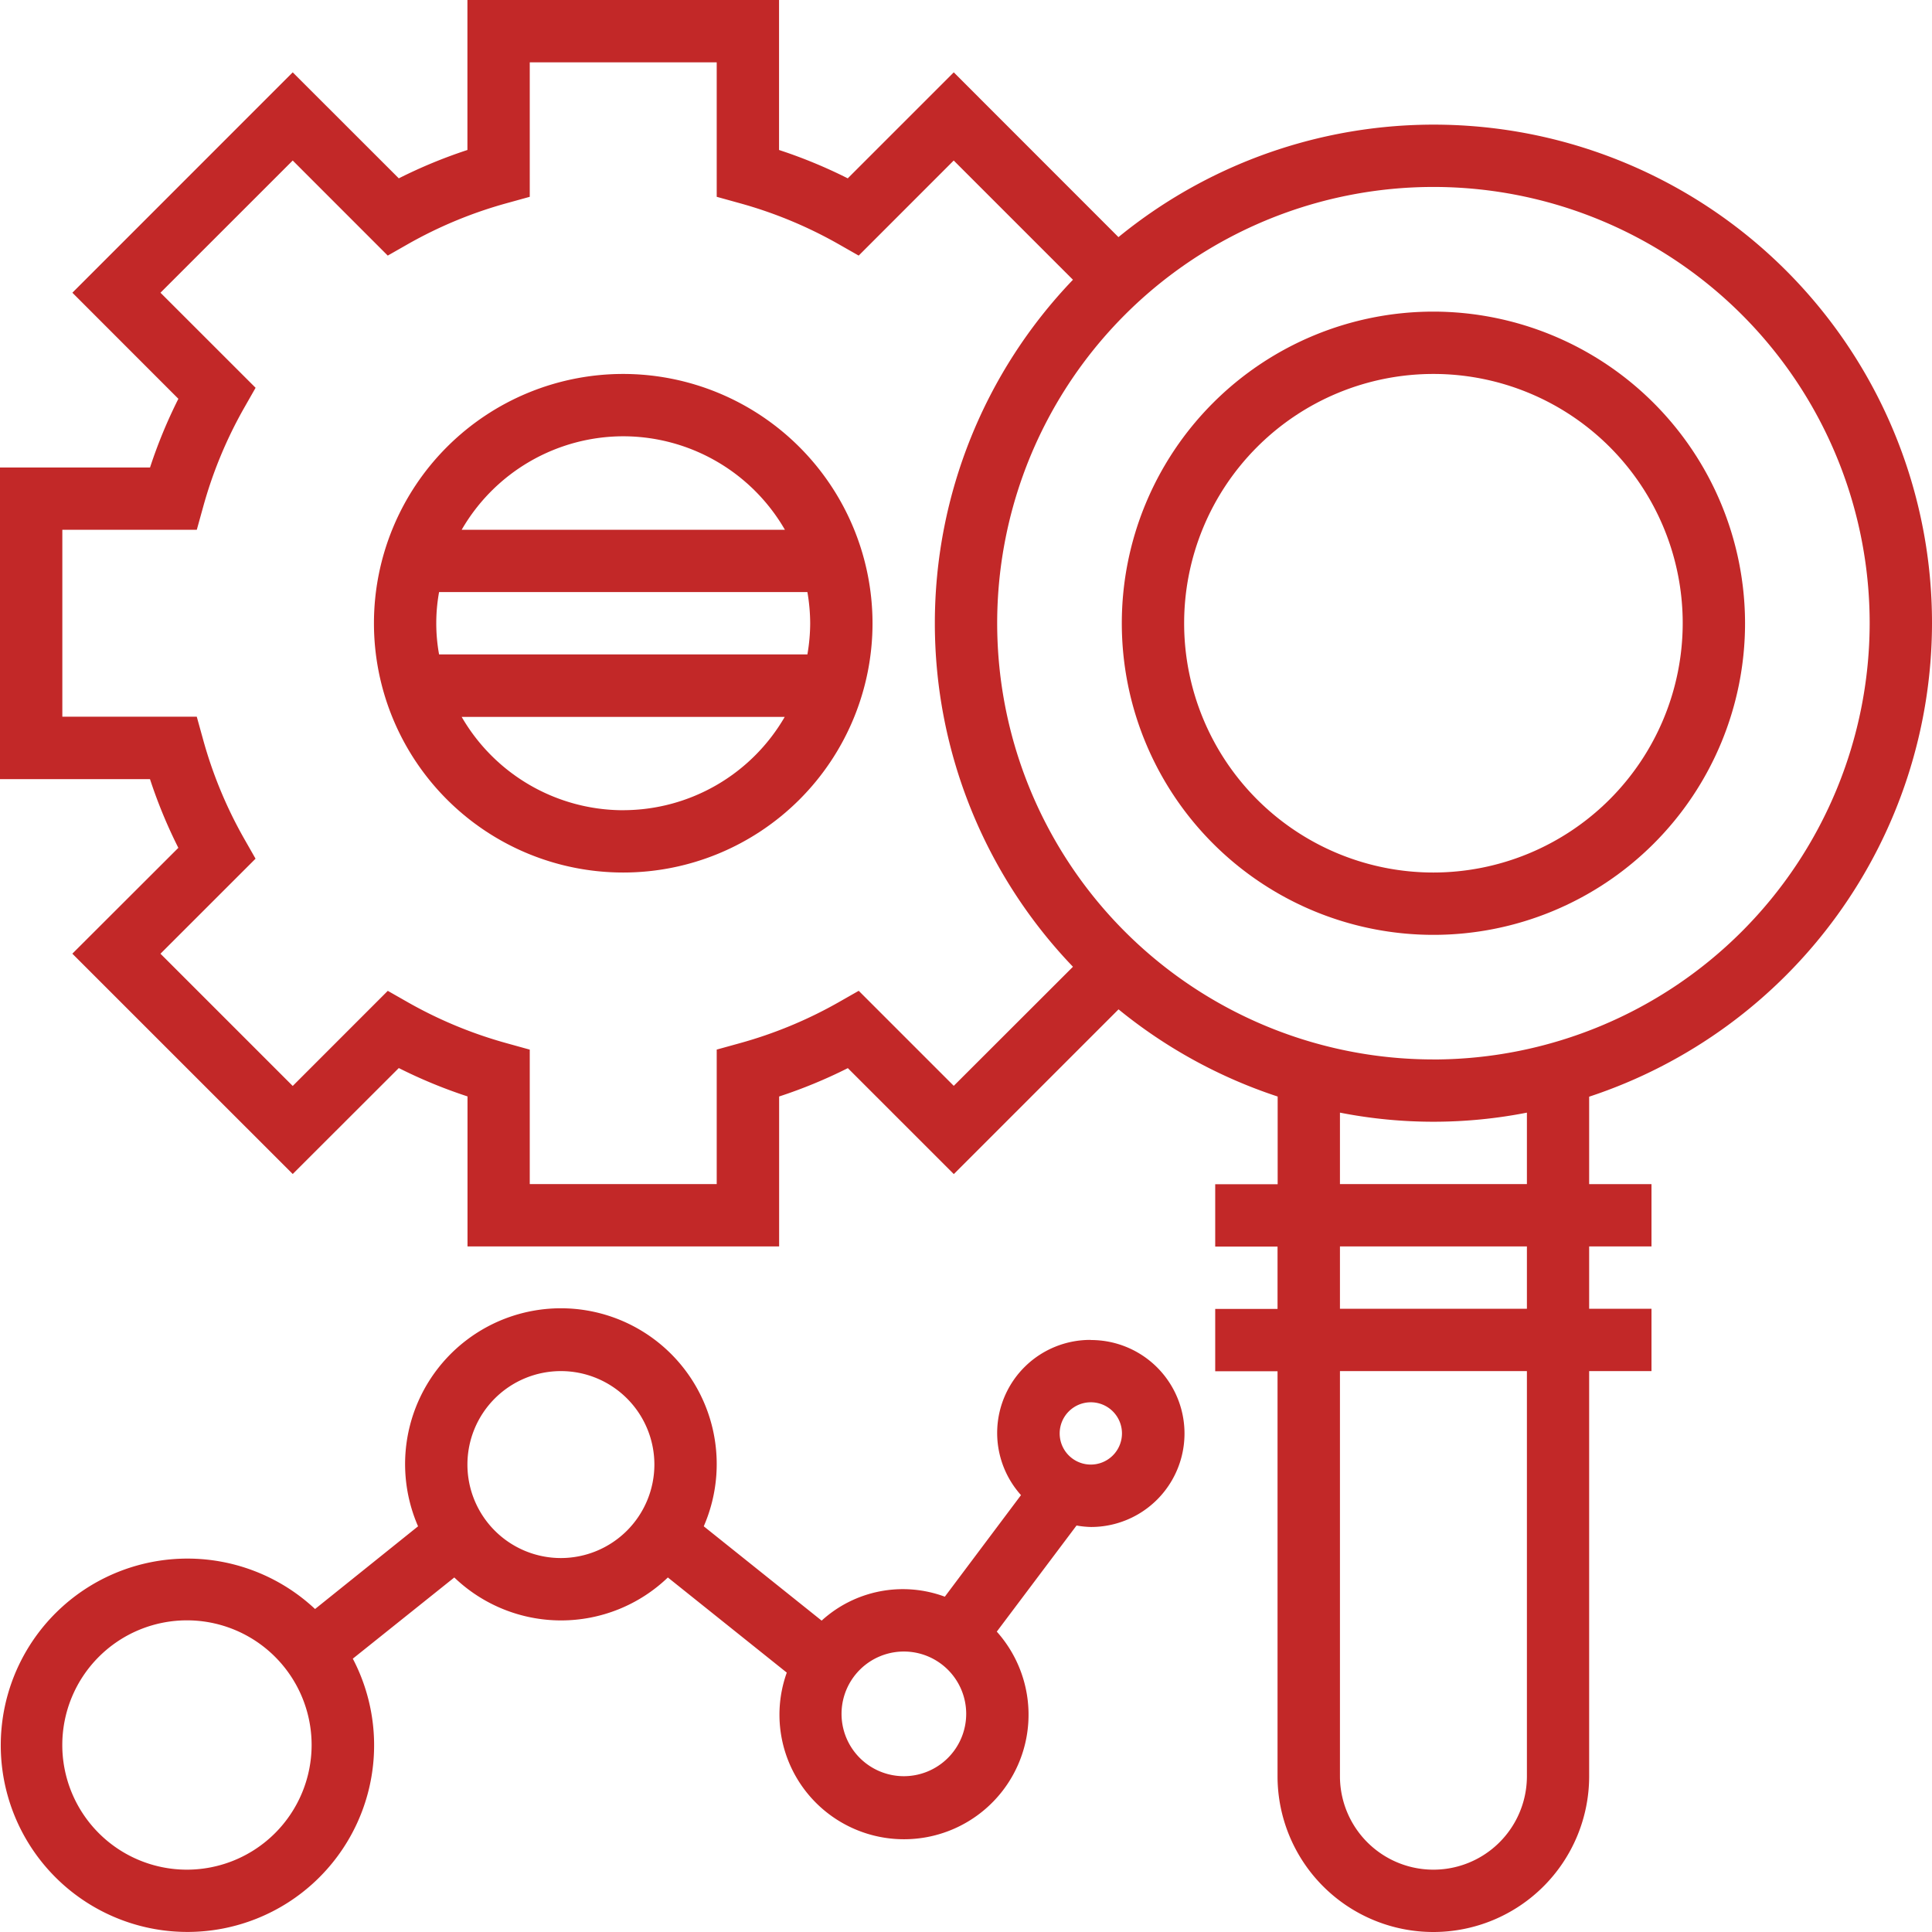
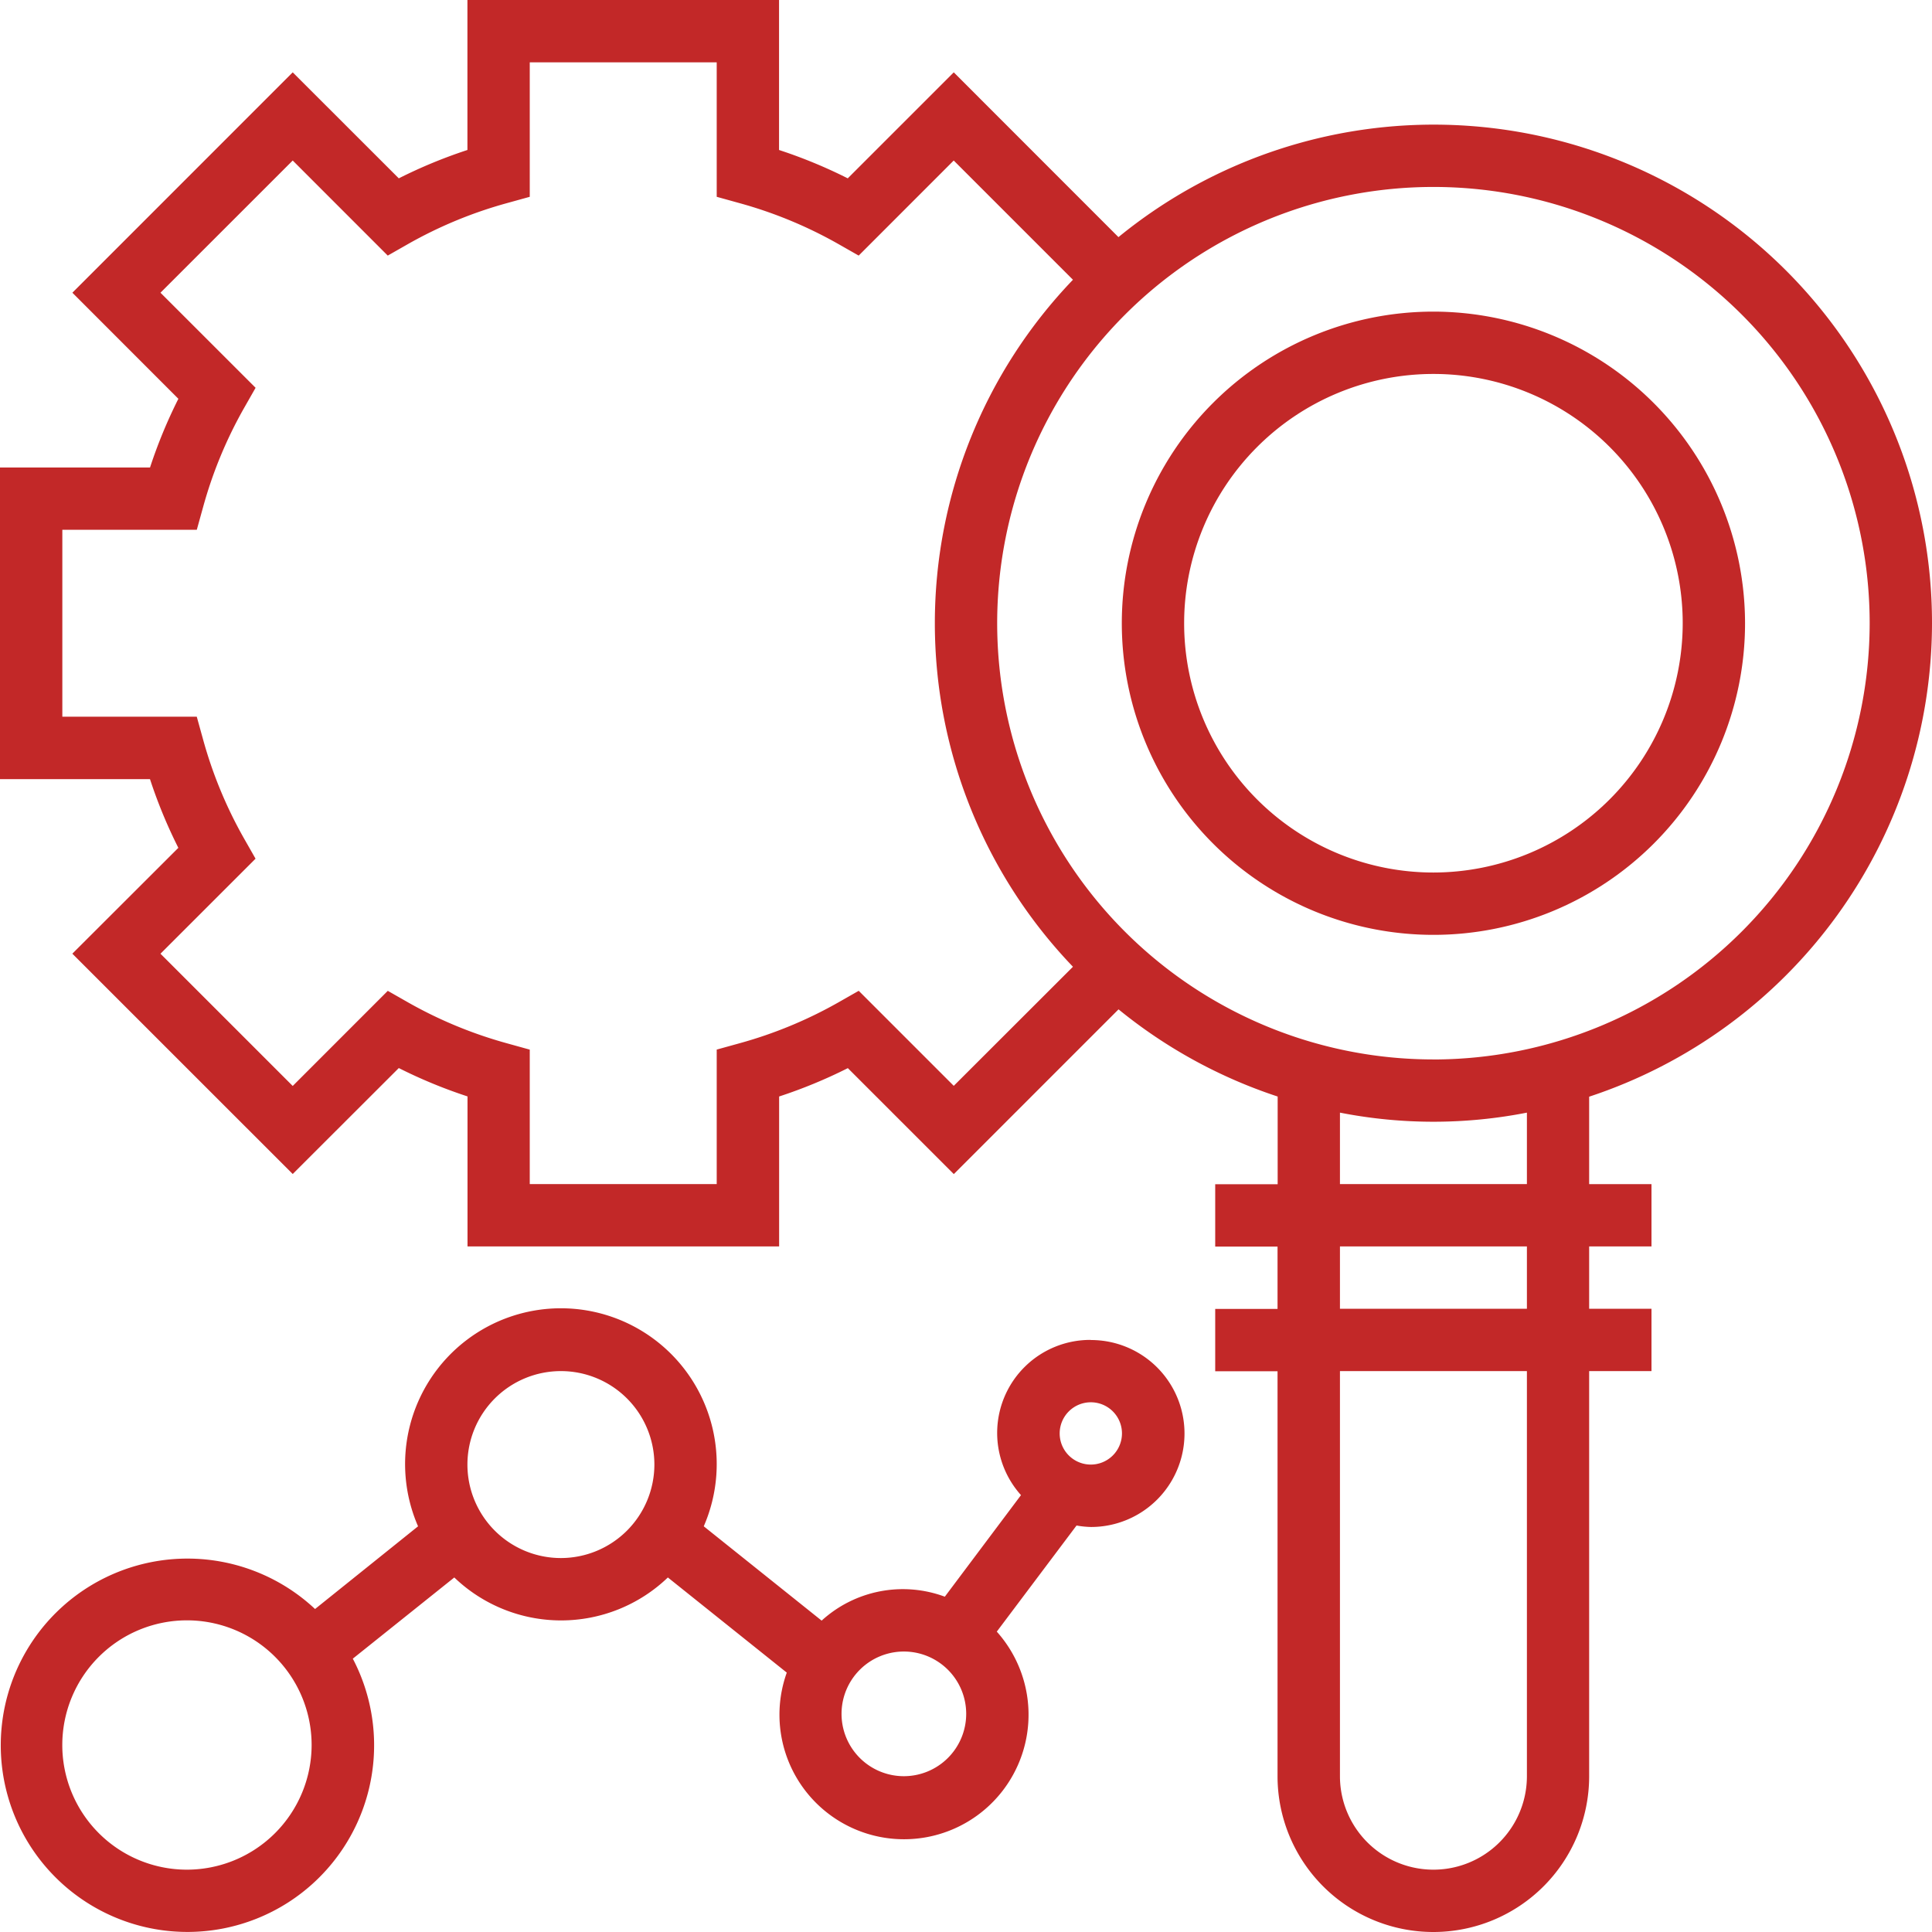
<svg xmlns="http://www.w3.org/2000/svg" id="factory" width="48.446" height="48.446" viewBox="0 0 48.446 48.446">
  <g id="Сгруппировать_443" data-name="Сгруппировать 443">
    <g id="Сгруппировать_442" data-name="Сгруппировать 442">
      <path id="Контур_1197" data-name="Контур 1197" d="M48.446,15.628a12.493,12.493,0,0,0-20.4-9.682L23.916,1.814,21.258,4.472a12.435,12.435,0,0,0-1.723-.711V0H11.721V3.761A12.435,12.435,0,0,0,10,4.472L7.34,1.814,1.815,7.34,4.473,10a12.435,12.435,0,0,0-.711,1.723H0v7.814H3.761a12.435,12.435,0,0,0,.711,1.723L1.814,23.914,7.34,29.439,10,26.782a12.436,12.436,0,0,0,1.723.711v3.762h7.814V27.495a12.436,12.436,0,0,0,1.723-.711l2.657,2.657,4.131-4.131a12.486,12.486,0,0,0,3.99,2.186v2.2H30.472v1.563h1.563v1.563H30.472v1.563h1.563V44.539a3.907,3.907,0,1,0,7.814,0V34.381h1.563V32.818H39.849V31.255h1.563V29.693H39.849V27.5A12.518,12.518,0,0,0,48.446,15.628Zm-24.53,11.6-2.383-2.383-.518.295a10.87,10.87,0,0,1-2.469,1.02l-.574.159v3.372H13.284V26.32l-.573-.159a10.87,10.87,0,0,1-2.469-1.02l-.518-.295L7.34,27.231,4.024,23.915l2.384-2.383-.295-.518a10.87,10.87,0,0,1-1.02-2.469l-.159-.573H1.563V13.284H4.935l.159-.573a10.87,10.87,0,0,1,1.02-2.469l.295-.518L4.024,7.34,7.34,4.025,9.723,6.409l.518-.295a10.87,10.87,0,0,1,2.469-1.02l.574-.159V1.563h4.688V4.935l.573.159a10.87,10.87,0,0,1,2.469,1.02l.518.295,2.383-2.384,2.99,2.99a12.443,12.443,0,0,0,0,17.227ZM38.288,44.539a2.344,2.344,0,0,1-4.688,0V34.381h4.688Zm0-11.721H33.6V31.255h4.688Zm0-3.126H33.6V27.9a12.156,12.156,0,0,0,4.688,0Zm-2.344-3.126A10.939,10.939,0,1,1,46.883,15.628,10.951,10.951,0,0,1,35.944,26.567Z" fill="#c22828" />
      <path id="Контур_1198" data-name="Контур 1198" d="M295.814,80a7.814,7.814,0,1,0,7.814,7.814A7.823,7.823,0,0,0,295.814,80Zm0,14.065a6.251,6.251,0,1,1,6.251-6.251A6.258,6.258,0,0,1,295.814,94.065Z" transform="translate(-259.87 -72.186)" fill="#c22828" />
-       <path id="Контур_1199" data-name="Контур 1199" d="M102.251,96a6.251,6.251,0,1,0,6.251,6.251A6.258,6.258,0,0,0,102.251,96Zm0,1.563a4.687,4.687,0,0,1,4.054,2.344H98.2A4.687,4.687,0,0,1,102.251,97.563Zm0,9.377A4.687,4.687,0,0,1,98.2,104.6H106.3A4.687,4.687,0,0,1,102.251,106.939Zm4.688-4.688a4.687,4.687,0,0,1-.07.781H97.633a4.376,4.376,0,0,1,0-1.563h9.236A4.686,4.686,0,0,1,106.939,102.251Z" transform="translate(-86.623 -86.623)" fill="#c22828" />
      <path id="Контур_1200" data-name="Контур 1200" d="M27.348,336.781a2.333,2.333,0,0,0-1.746,3.892l-1.91,2.547a3.023,3.023,0,0,0-3.089.6l-2.956-2.365a3.907,3.907,0,1,0-7.164,0L7.9,343.529a4.681,4.681,0,1,0,.947,1.245l2.545-2.036a3.867,3.867,0,0,0,5.355,0l2.982,2.386a3.123,3.123,0,1,0,5.266-1.028l2-2.661a2.32,2.32,0,0,0,.363.037,2.344,2.344,0,0,0,0-4.688ZM4.688,350.065a3.126,3.126,0,1,1,3.126-3.125A3.129,3.129,0,0,1,4.688,350.065Zm9.377-7.814a2.344,2.344,0,1,1,2.344-2.344A2.347,2.347,0,0,1,14.065,342.251Zm8.6,5.47a1.563,1.563,0,1,1,1.563-1.563A1.564,1.564,0,0,1,22.66,347.721Zm4.688-7.814a.781.781,0,1,1,.781-.781A.782.782,0,0,1,27.348,339.907Z" transform="translate(0 -303.182)" fill="#c22828" />
    </g>
  </g>
</svg>